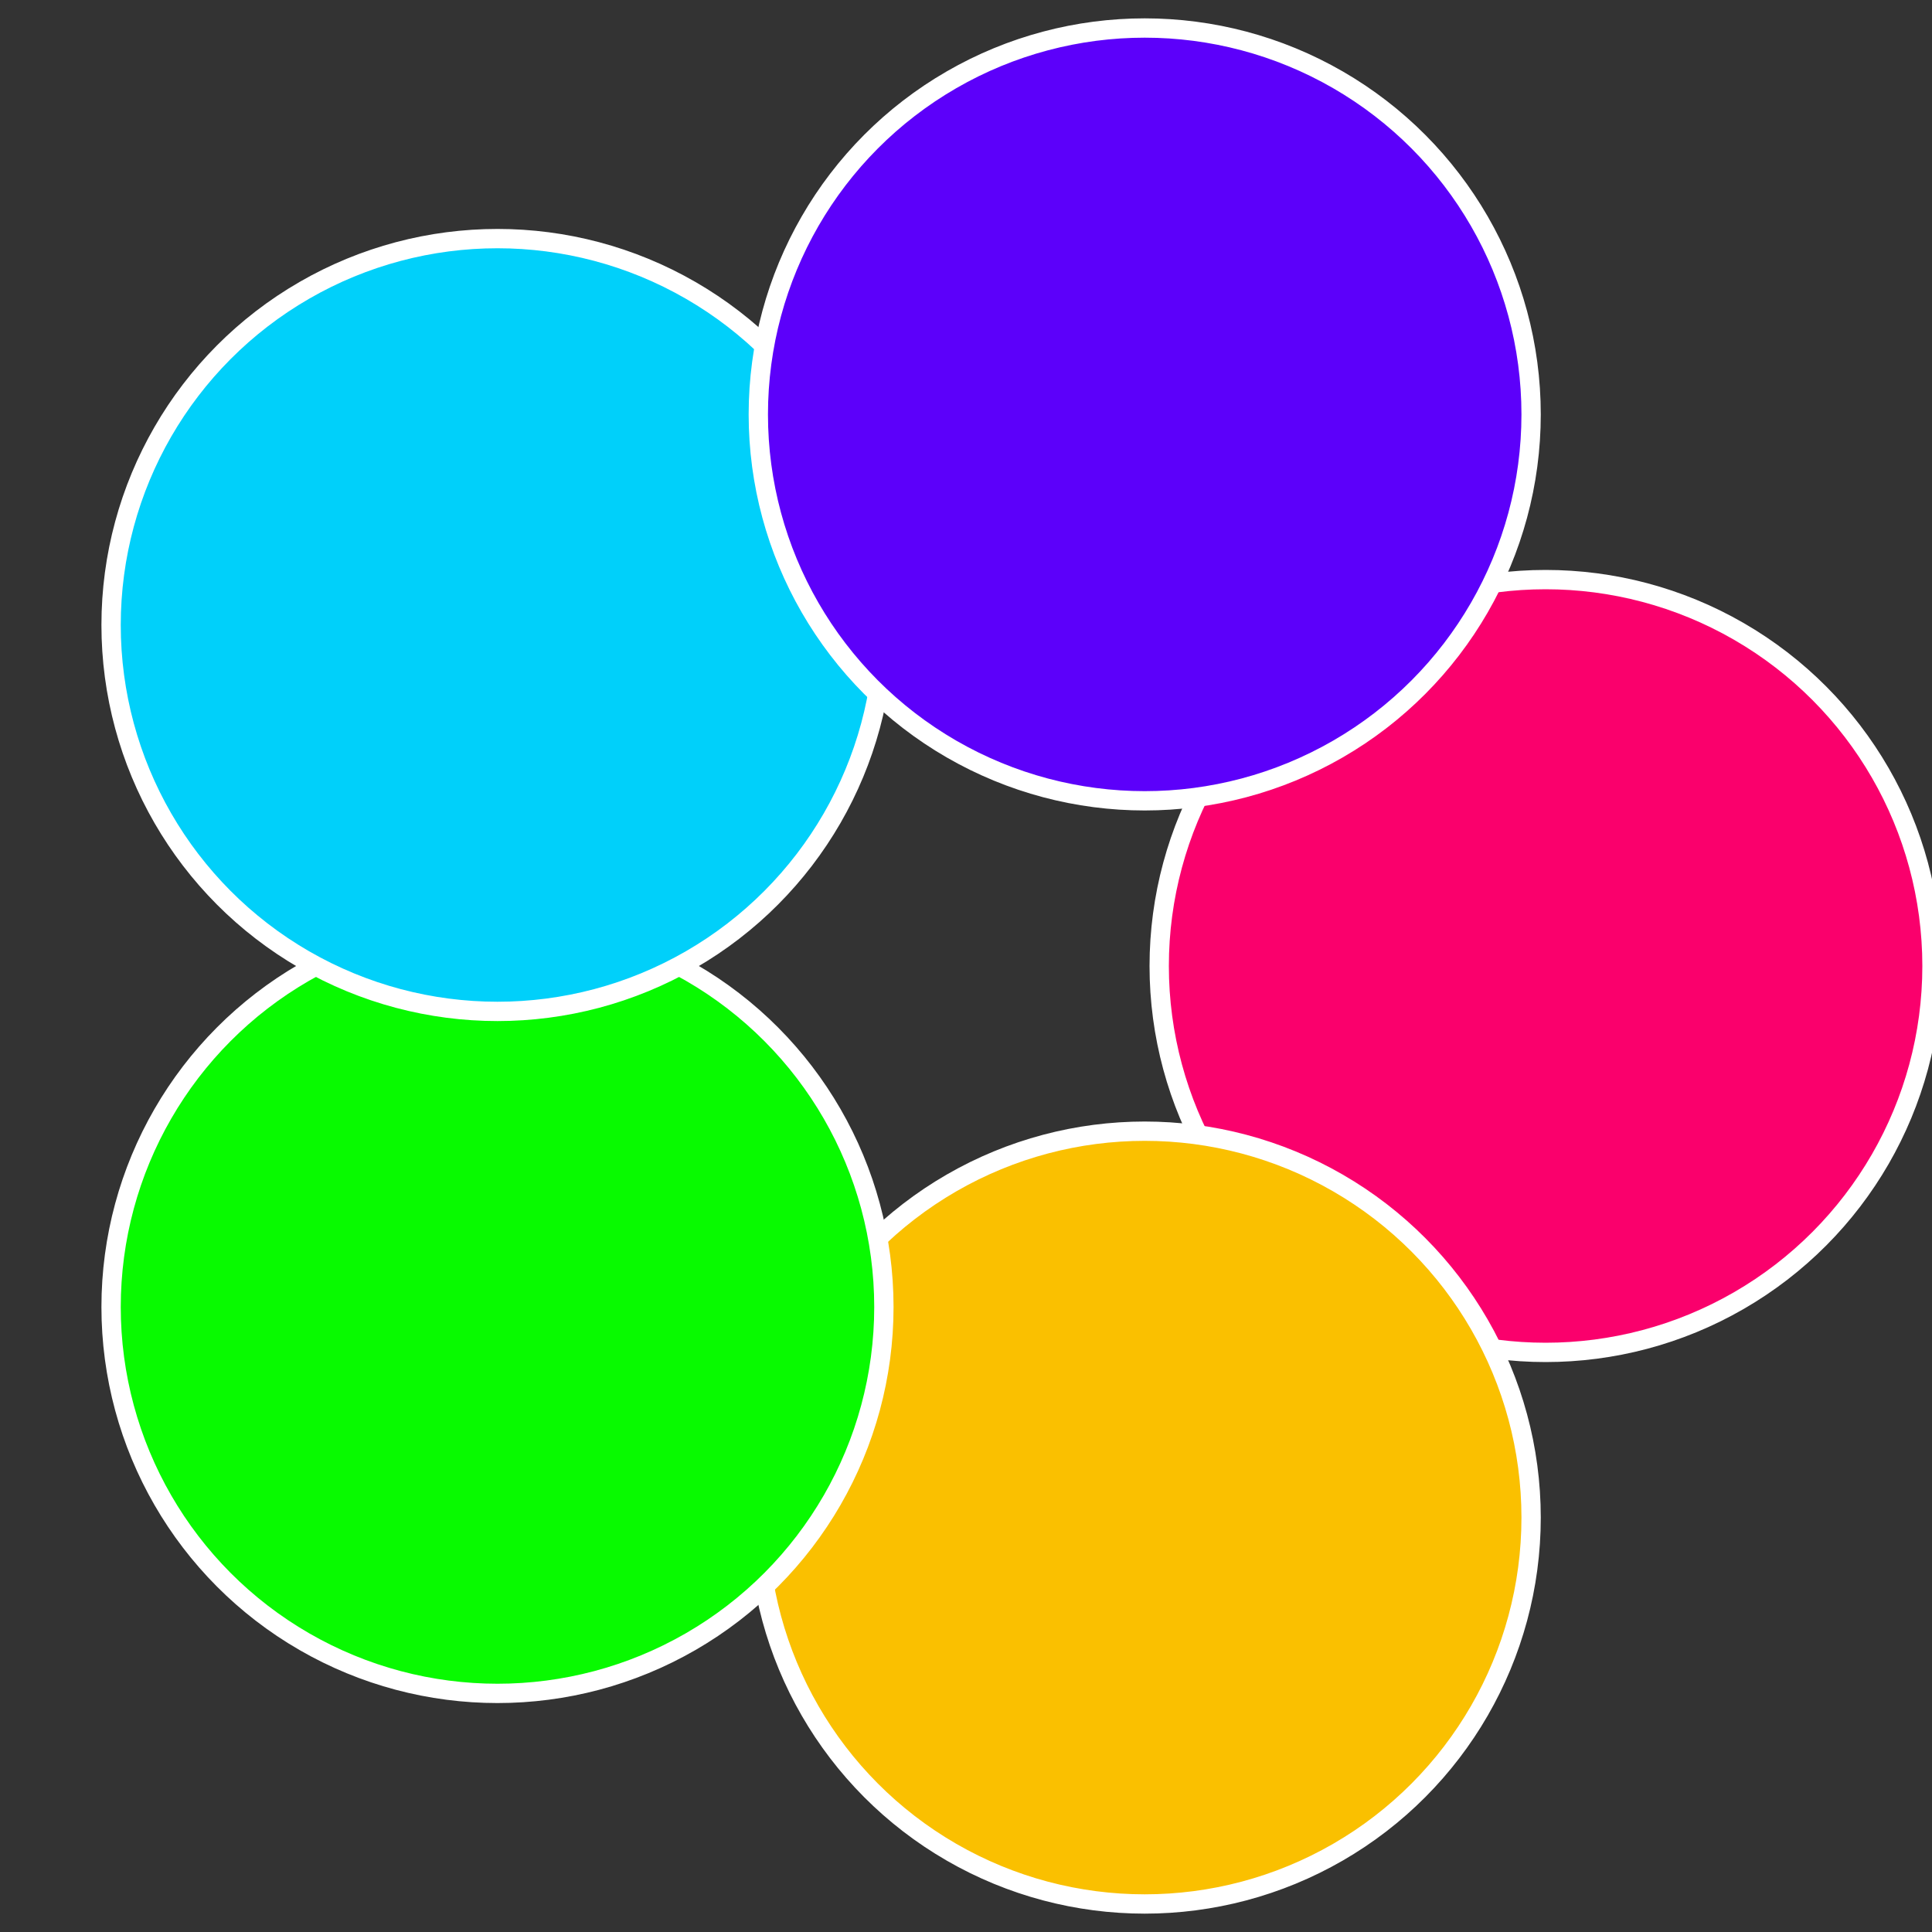
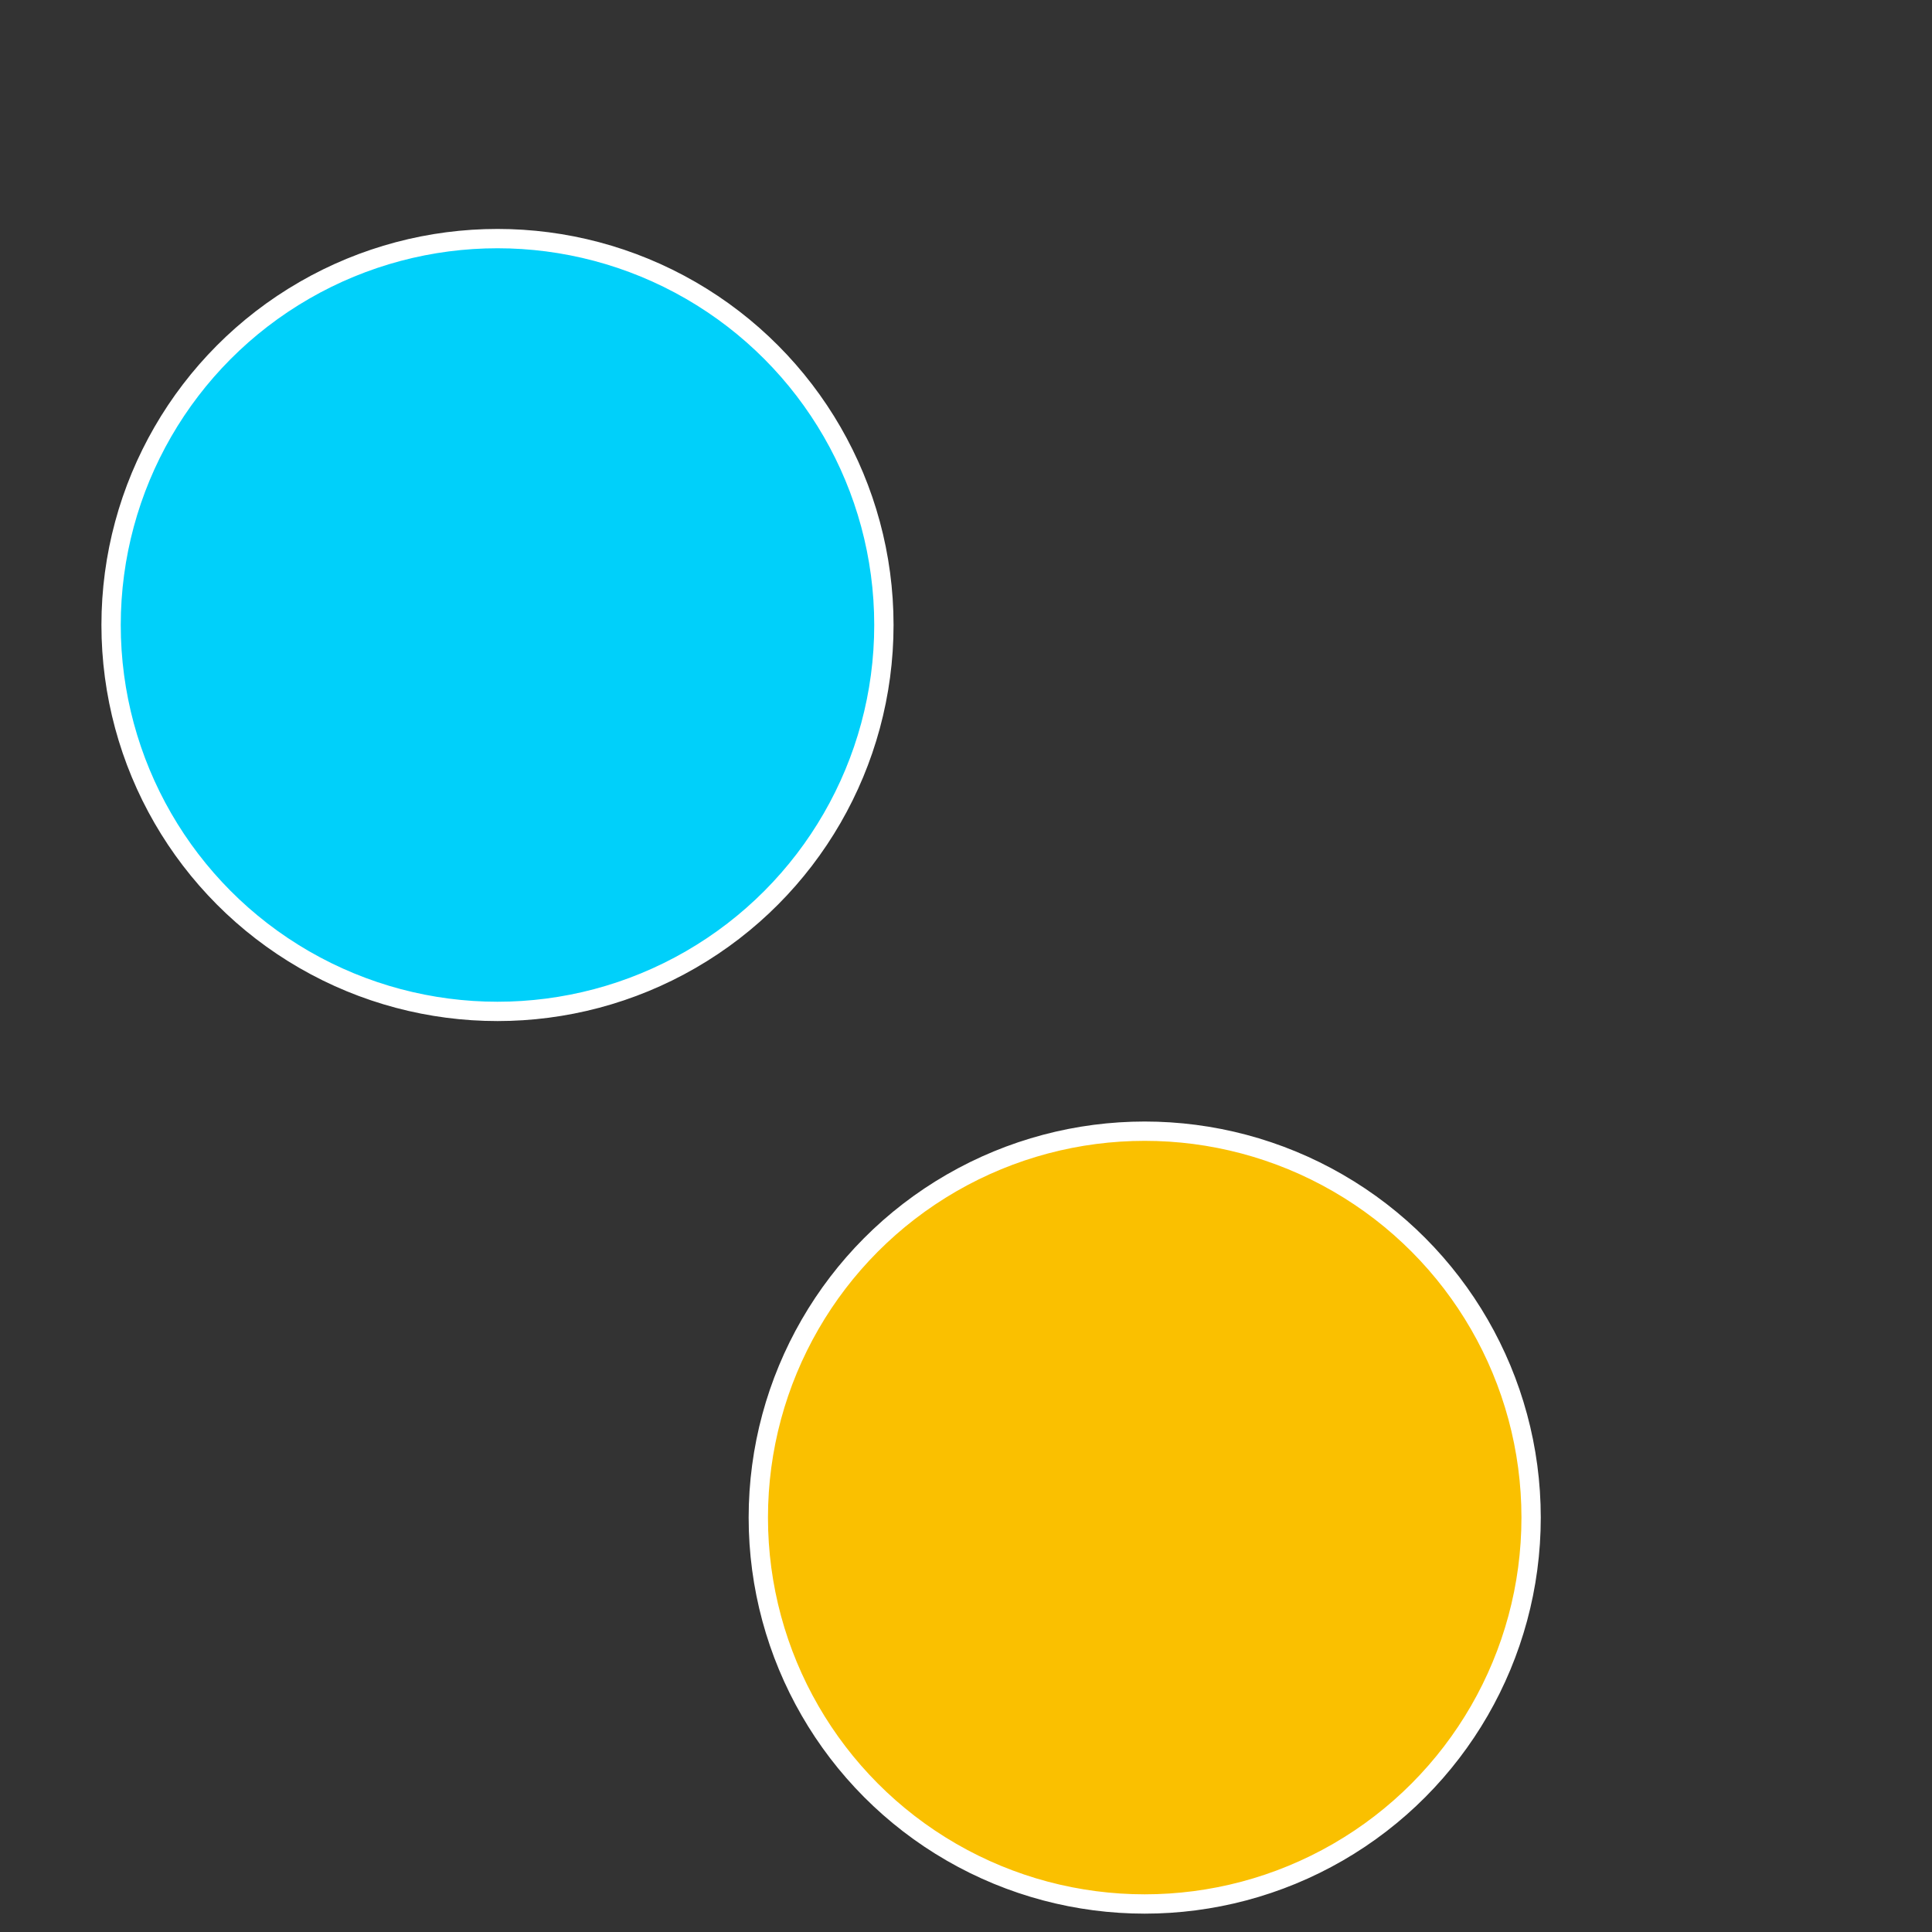
<svg xmlns="http://www.w3.org/2000/svg" width="500" height="500" viewBox="-1 -1 2 2">
  <rect x="-1" y="-1" width="2" height="2" fill="#333333" stroke="none" />
-   <circle cx="0.6" cy="0" r="0.4" fill="#fa006c" stroke="#fff" stroke-width="1%" />
  <circle cx="0.185" cy="0.571" r="0.4" fill="#fac000" stroke="#fff" stroke-width="1%" />
-   <circle cx="-0.485" cy="0.353" r="0.4" fill="#08fa00" stroke="#fff" stroke-width="1%" />
  <circle cx="-0.485" cy="-0.353" r="0.4" fill="#00d0fa" stroke="#fff" stroke-width="1%" />
-   <circle cx="0.185" cy="-0.571" r="0.4" fill="#5c00fa" stroke="#fff" stroke-width="1%" />
</svg>